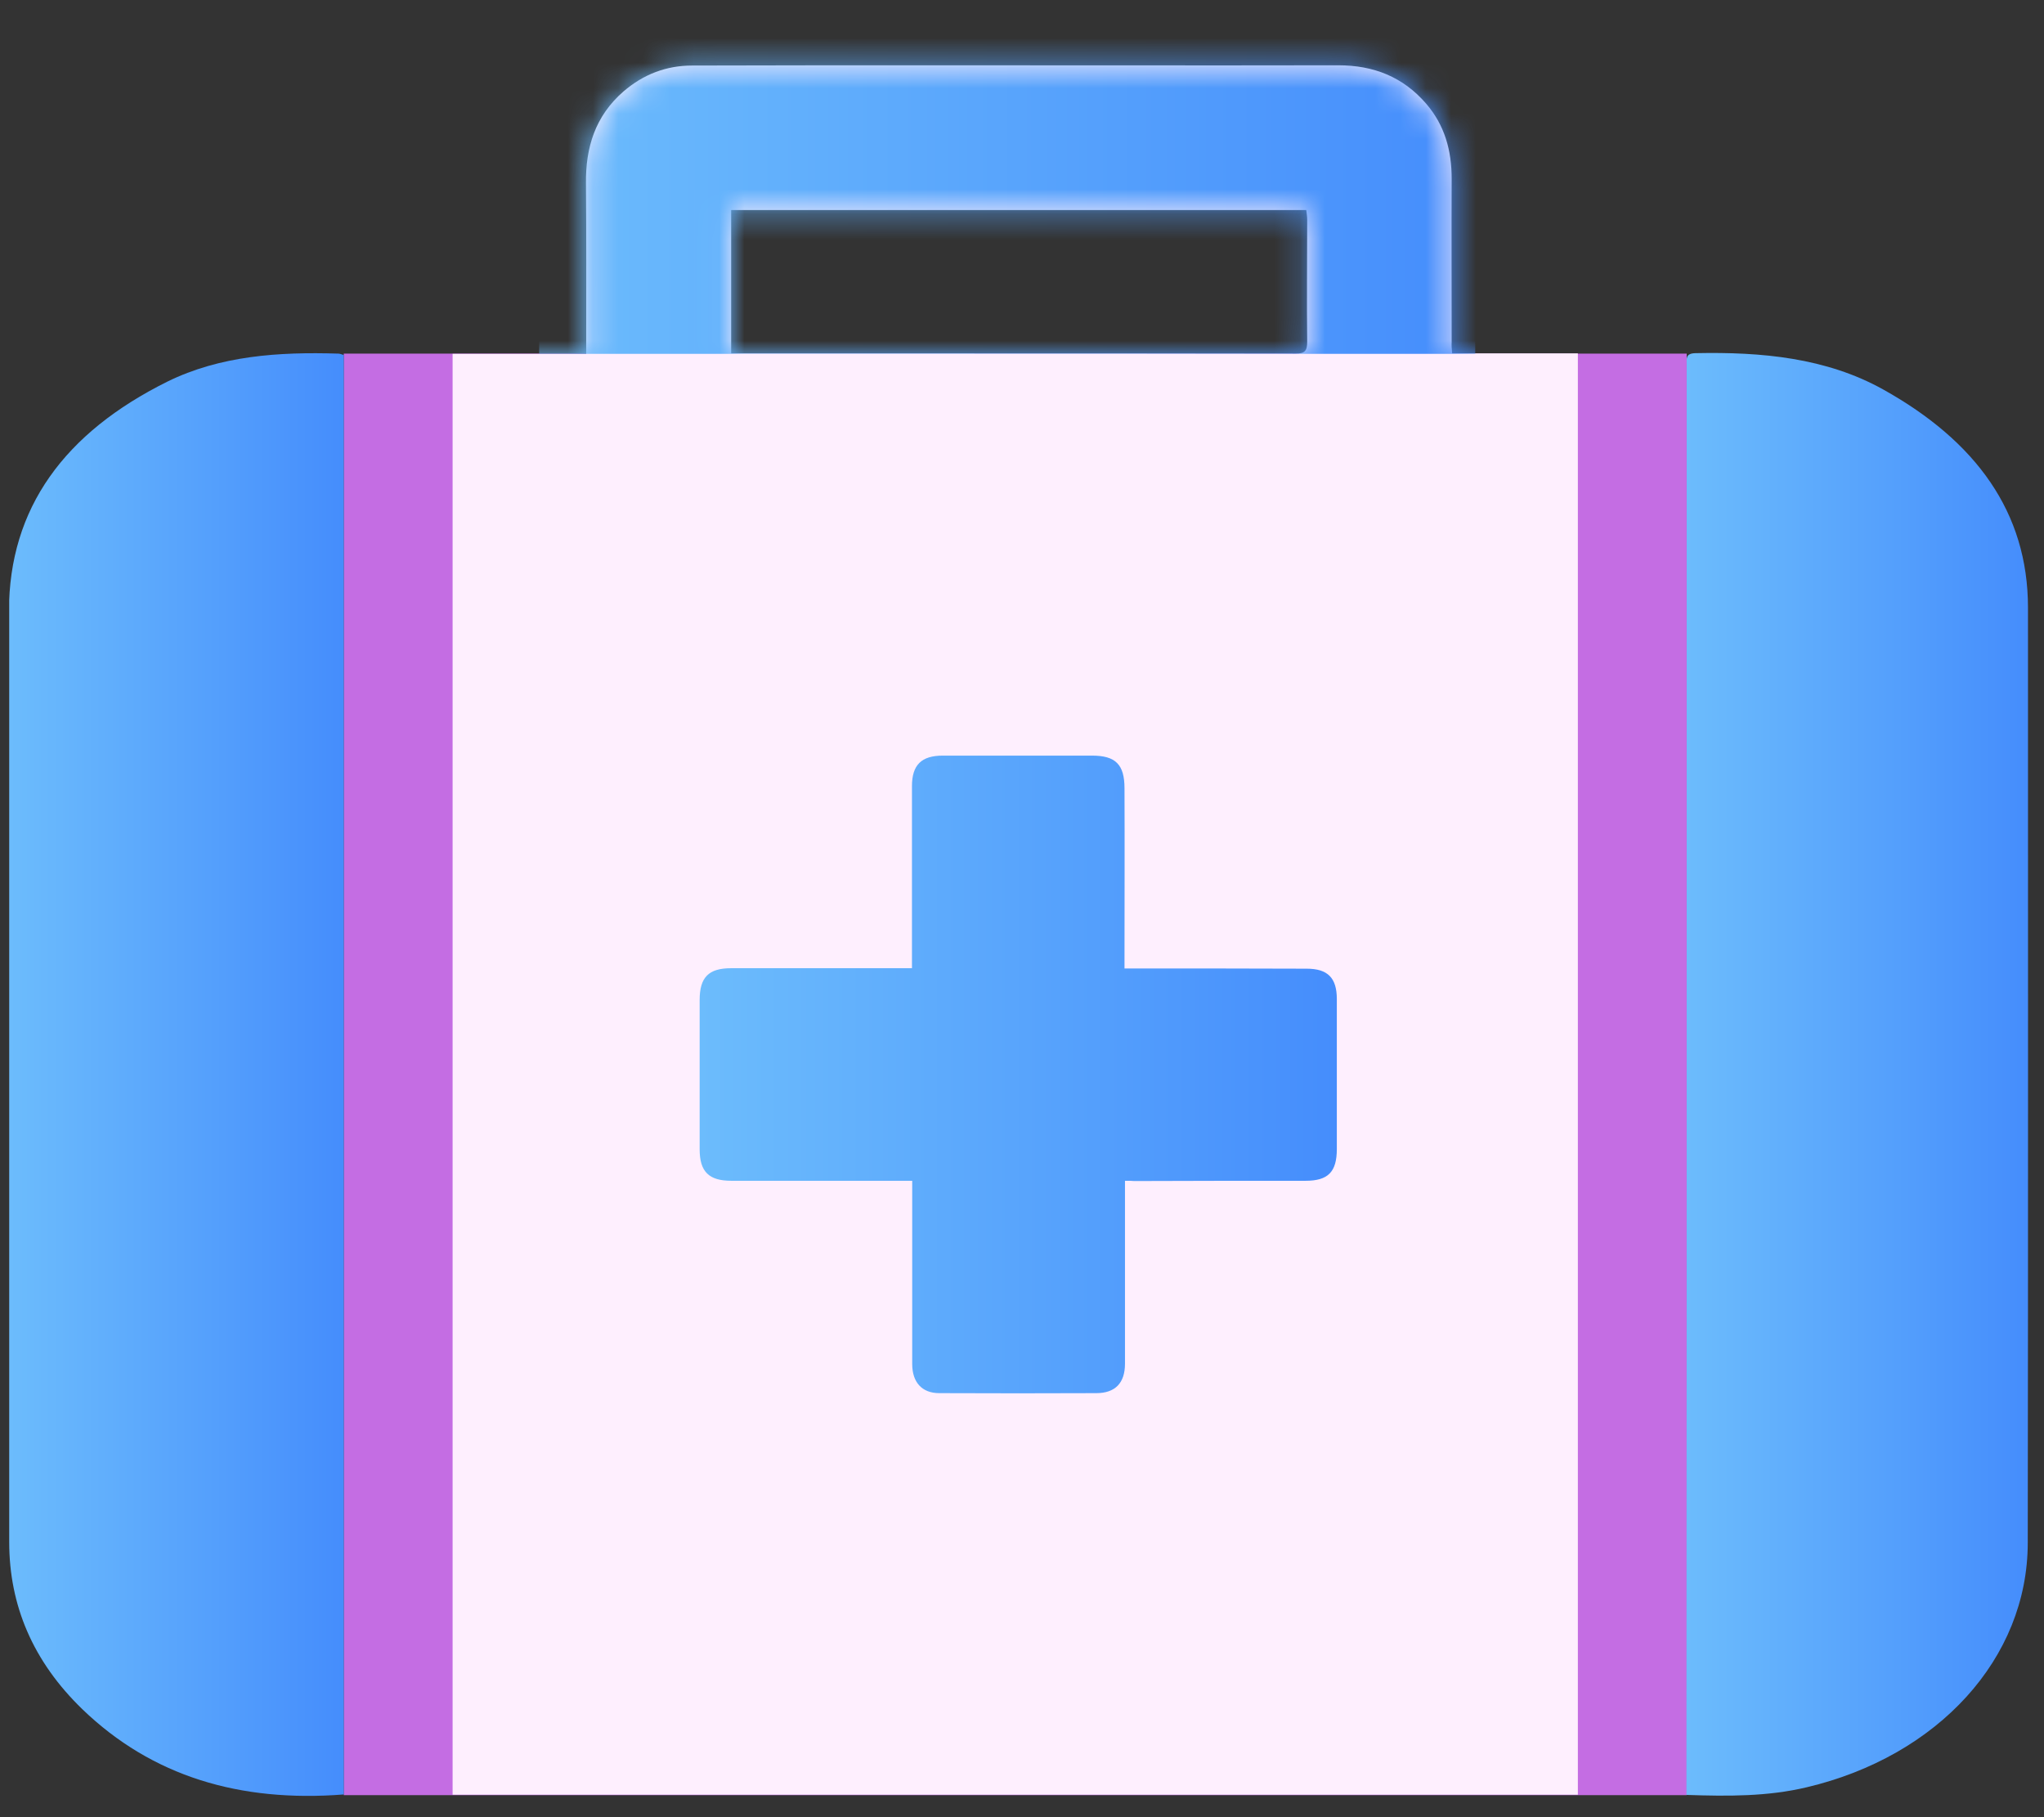
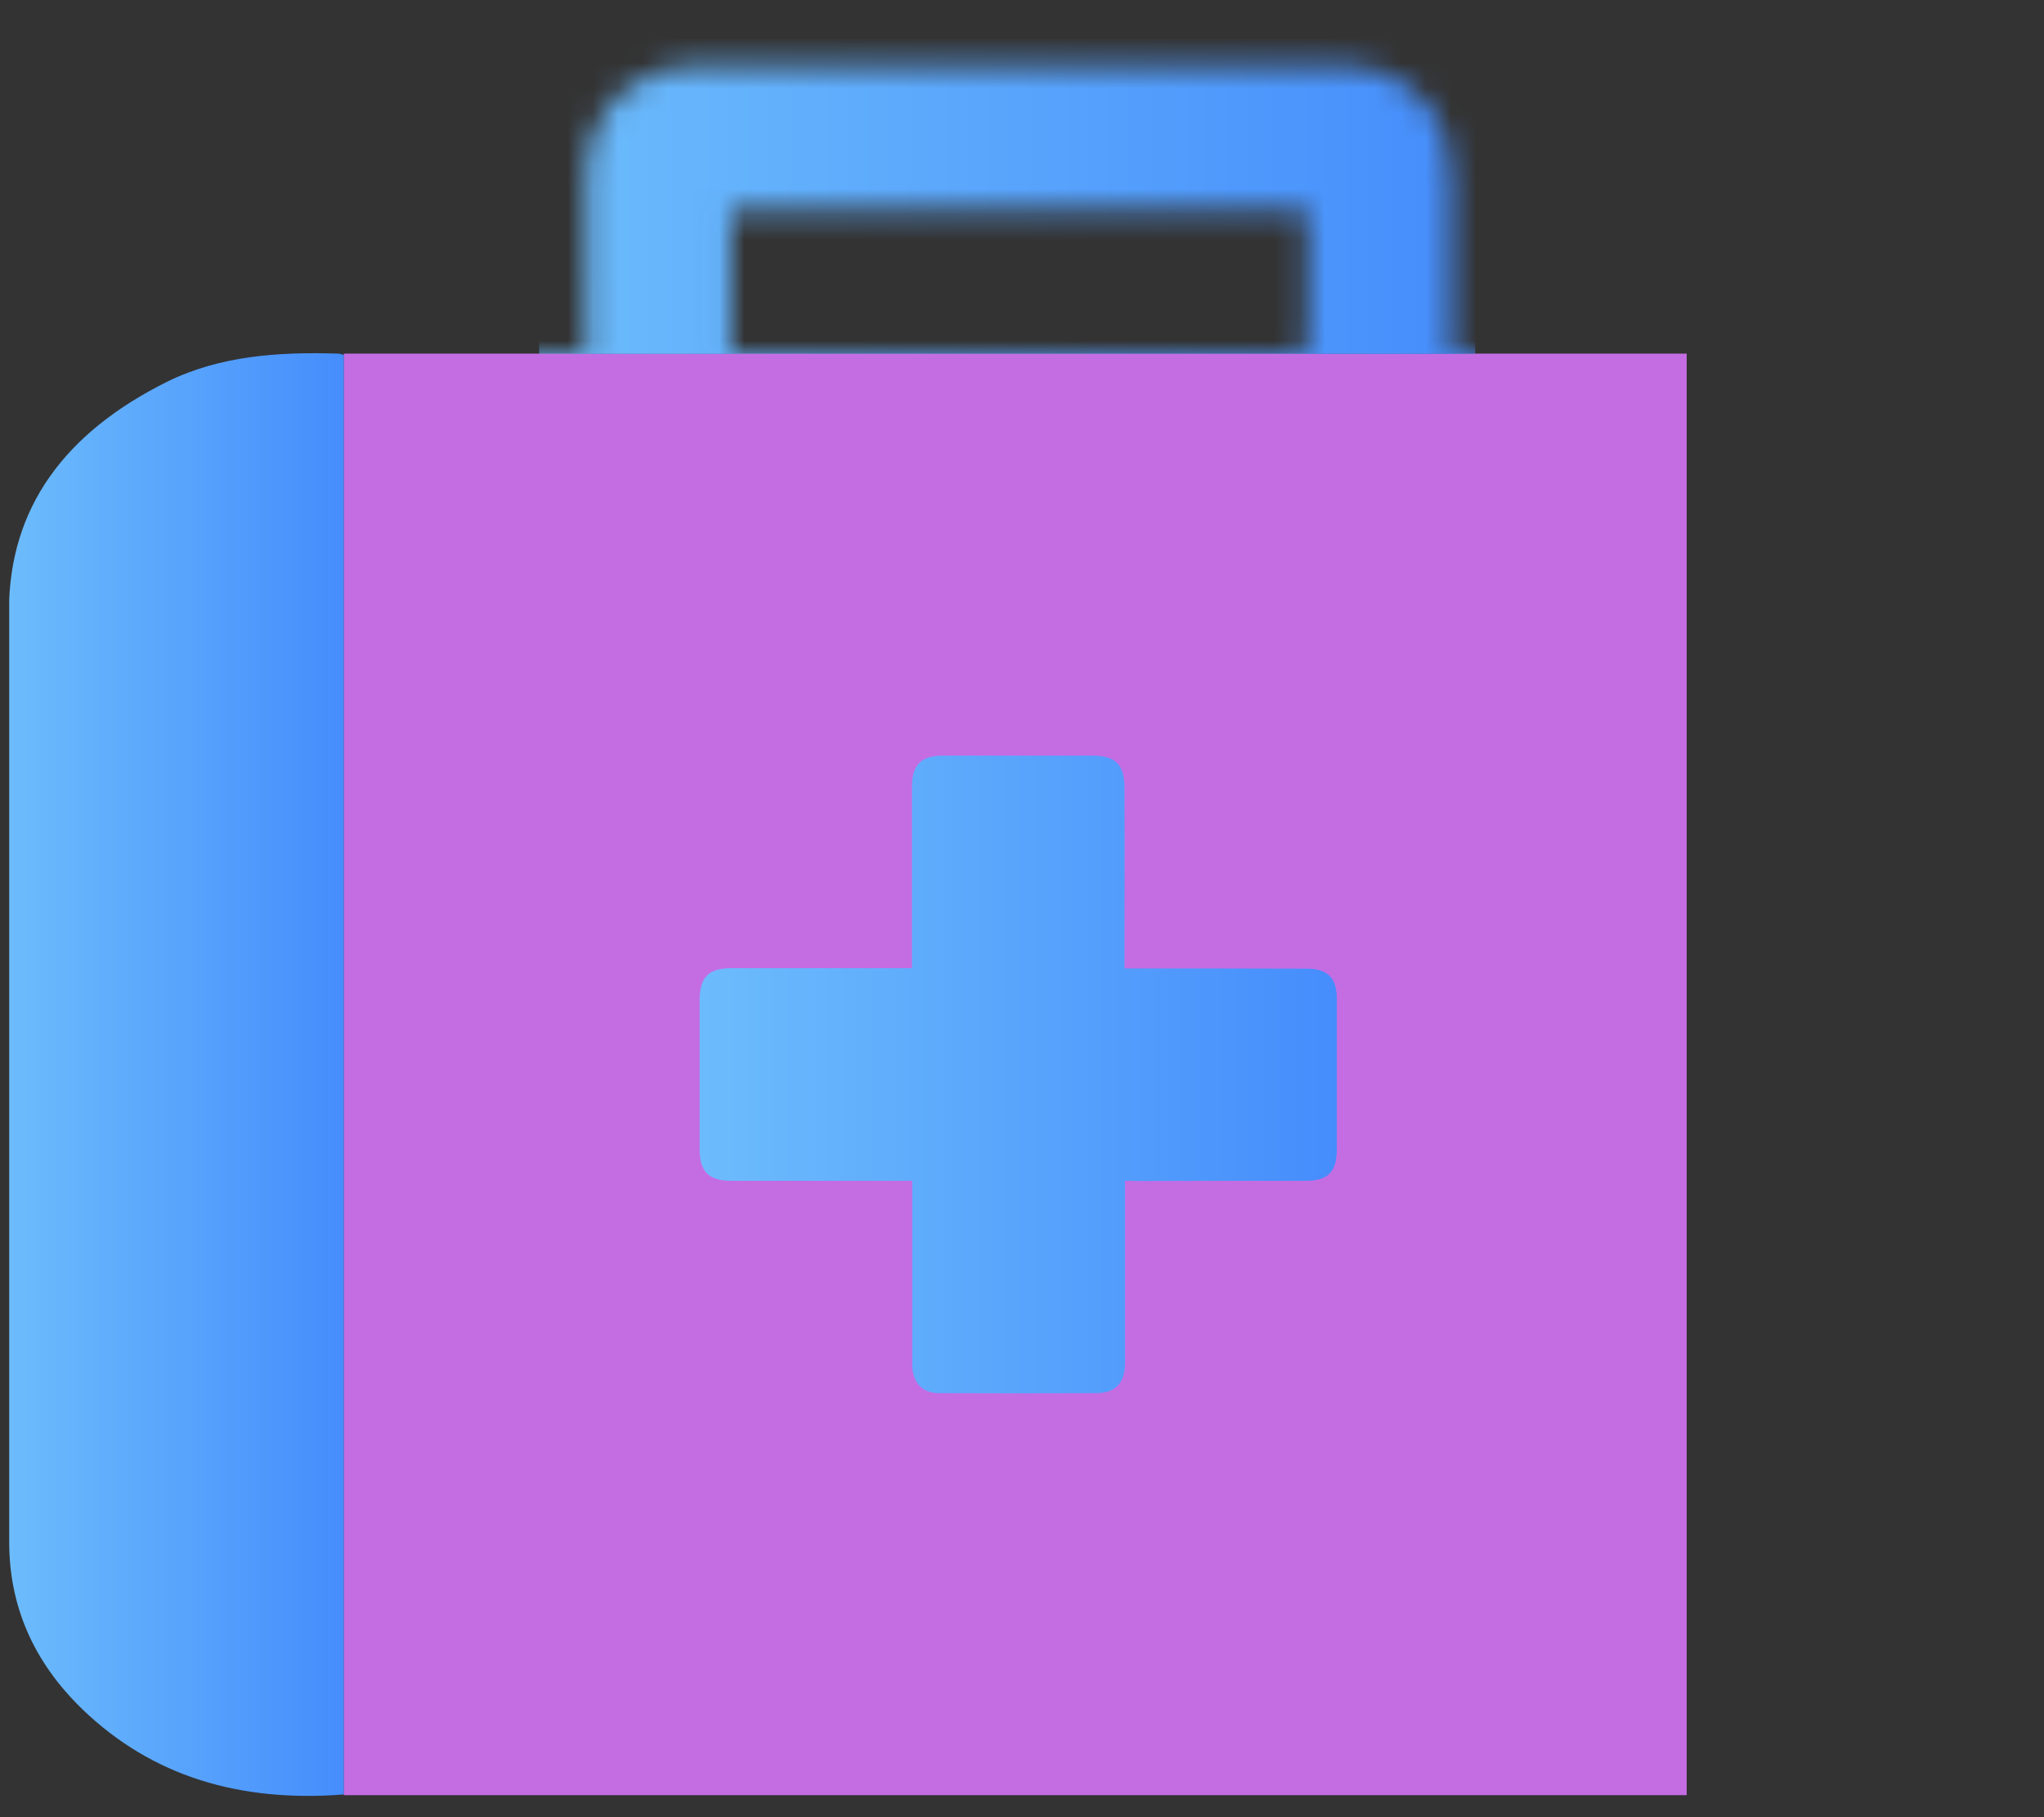
<svg xmlns="http://www.w3.org/2000/svg" width="81" height="72" viewBox="0 0 81 72" fill="none">
  <rect x="0" y="0" width="81" height="72" fill="#333333" stroke="none" />
  <g clip-path="url(#clip0_91_708)">
    <path d="M66.84 14.011H13.623V71.127H66.84V14.011Z" fill="url(#paint0_linear_91_708)" />
    <path d="M13.403 14.011C13.467 14.011 13.531 14.038 13.623 14.066C13.623 33.068 13.623 52.07 13.623 71.1C9.503 71.421 6.026 70.384 3.264 67.723C1.31 65.833 0.365 63.613 0.365 61.099C0.365 52.199 0.365 43.308 0.365 34.408C0.365 31.013 0.355 27.618 0.355 24.223C0.355 20.122 2.567 17.14 6.631 15.121C8.723 14.093 11.045 13.937 13.403 14.011Z" fill="url(#paint1_linear_91_708)" />
-     <path d="M57.546 14.002C59.922 14.002 60.161 14.002 62.528 14.002C62.528 33.068 62.528 52.07 62.528 71.109C46.37 71.109 34.148 71.109 17.936 71.109C17.936 52.079 17.936 33.077 17.936 14.02C20.303 14.02 20.817 14.02 23.23 14.02C23.23 13.781 23.23 13.598 23.23 13.424C23.23 11.377 23.239 9.322 23.221 7.276C23.202 5.845 23.588 4.597 24.707 3.624C25.496 2.945 26.404 2.597 27.432 2.597C30.616 2.587 33.791 2.587 36.974 2.587C42.324 2.587 47.682 2.597 53.031 2.587C54.435 2.587 55.6 3.046 56.518 4.111C57.252 4.964 57.527 5.964 57.527 7.083C57.518 9.24 57.527 11.396 57.527 13.552C57.518 13.671 57.527 13.809 57.546 14.002ZM28.974 14.002C29.194 14.002 29.359 14.002 29.524 14.002C32.056 14.002 34.598 14.002 37.13 14.002C41.865 14.002 46.609 14.002 51.343 14.011C51.719 14.011 51.802 13.891 51.802 13.534C51.783 11.928 51.802 10.322 51.802 8.717C51.802 8.588 51.783 8.46 51.765 8.322C44.15 8.322 36.58 8.322 28.974 8.322C28.974 10.212 28.974 12.066 28.974 14.002Z" fill="#FEEFFE" />
    <mask id="mask0_91_708" style="mask-type:alpha" maskUnits="userSpaceOnUse" x="17" y="2" width="46" height="70">
      <path d="M57.546 14.002C59.922 14.002 60.161 14.002 62.528 14.002C62.528 33.068 62.528 52.07 62.528 71.109C46.37 71.109 34.148 71.109 17.936 71.109C17.936 52.079 17.936 33.077 17.936 14.02C20.303 14.02 20.817 14.02 23.23 14.02C23.23 13.781 23.23 13.598 23.23 13.424C23.23 11.377 23.239 9.322 23.221 7.276C23.202 5.845 23.588 4.597 24.707 3.624C25.496 2.945 26.404 2.597 27.432 2.597C30.616 2.587 33.791 2.587 36.974 2.587C42.324 2.587 47.682 2.597 53.031 2.587C54.435 2.587 55.6 3.046 56.518 4.111C57.252 4.964 57.527 5.964 57.527 7.083C57.518 9.24 57.527 11.396 57.527 13.552C57.518 13.671 57.527 13.809 57.546 14.002ZM28.974 14.002C29.194 14.002 29.359 14.002 29.524 14.002C32.056 14.002 34.598 14.002 37.13 14.002C41.865 14.002 46.609 14.002 51.343 14.011C51.719 14.011 51.802 13.891 51.802 13.534C51.783 11.928 51.802 10.322 51.802 8.717C51.802 8.588 51.783 8.46 51.765 8.322C44.15 8.322 36.58 8.322 28.974 8.322C28.974 10.212 28.974 12.066 28.974 14.002Z" fill="#F7F9FC" />
    </mask>
    <g mask="url(#mask0_91_708)">
      <path d="M58.461 0H21.365V14.02H58.461V0Z" fill="url(#paint2_linear_91_708)" />
    </g>
-     <path d="M80.365 24.076C80.365 20.296 78.3 17.479 74.63 15.433C72.373 14.176 69.813 13.938 67.189 13.993C66.785 14.002 66.84 14.213 66.84 14.433C66.84 21.039 66.84 27.636 66.84 34.243C66.84 45.849 66.84 57.447 66.831 69.054C66.831 69.724 66.831 70.394 66.831 71.118C68.483 71.174 70.052 71.183 71.593 70.816C76.805 69.586 80.356 65.705 80.356 61.126C80.374 48.786 80.365 36.426 80.365 24.076Z" fill="url(#paint3_linear_91_708)" />
    <path d="M44.581 46.785C44.581 47.969 44.581 49.088 44.581 50.217C44.581 51.492 44.581 52.768 44.581 54.034C44.581 54.795 44.195 55.199 43.443 55.199C41.369 55.208 39.296 55.208 37.222 55.199C36.534 55.199 36.149 54.768 36.149 54.043C36.149 51.768 36.149 49.492 36.149 47.217C36.149 47.088 36.149 46.951 36.149 46.785C35.974 46.785 35.846 46.785 35.708 46.785C33.469 46.785 31.221 46.785 28.983 46.785C28.093 46.785 27.726 46.428 27.726 45.538C27.726 43.565 27.726 41.592 27.726 39.62C27.726 38.72 28.083 38.362 28.973 38.362C31.203 38.362 33.433 38.362 35.662 38.362C35.809 38.362 35.947 38.362 36.139 38.362C36.139 38.216 36.139 38.096 36.139 37.977C36.139 35.702 36.139 33.426 36.139 31.151C36.139 30.306 36.516 29.939 37.36 29.939C39.332 29.939 41.305 29.939 43.278 29.939C44.205 29.939 44.562 30.288 44.562 31.233C44.572 33.49 44.562 35.738 44.562 37.995C44.562 38.105 44.562 38.216 44.562 38.372C44.709 38.372 44.838 38.372 44.957 38.372C47.232 38.372 49.508 38.372 51.783 38.381C52.618 38.381 52.976 38.748 52.976 39.583C52.976 41.565 52.976 43.547 52.976 45.528C52.976 46.437 52.627 46.785 51.737 46.785C49.471 46.785 47.205 46.785 44.948 46.795C44.856 46.785 44.746 46.785 44.581 46.785Z" fill="url(#paint4_linear_91_708)" />
  </g>
  <defs>
    <linearGradient id="paint0_linear_91_708" x1="13.624" y1="42.566" x2="66.838" y2="42.566" gradientUnits="userSpaceOnUse">
      <stop stop-color="#C46DE3" />
      <stop offset="1" stop-color="#C46DE3" />
    </linearGradient>
    <linearGradient id="paint1_linear_91_708" x1="0.365" y1="42.575" x2="13.624" y2="42.575" gradientUnits="userSpaceOnUse">
      <stop stop-color="#6CBCFC" />
      <stop offset="1" stop-color="#458DFC" />
    </linearGradient>
    <linearGradient id="paint2_linear_91_708" x1="21.361" y1="7.008" x2="58.459" y2="7.008" gradientUnits="userSpaceOnUse">
      <stop stop-color="#6CBCFC" />
      <stop offset="1" stop-color="#458DFC" />
    </linearGradient>
    <linearGradient id="paint3_linear_91_708" x1="66.833" y1="42.569" x2="80.365" y2="42.569" gradientUnits="userSpaceOnUse">
      <stop stop-color="#6CBCFC" />
      <stop offset="1" stop-color="#458DFC" />
    </linearGradient>
    <linearGradient id="paint4_linear_91_708" x1="27.731" y1="42.578" x2="52.995" y2="42.578" gradientUnits="userSpaceOnUse">
      <stop stop-color="#6CBCFC" />
      <stop offset="1" stop-color="#458DFC" />
    </linearGradient>
    <clipPath id="clip0_91_708">
      <rect width="80" height="71.155" fill="white" transform="translate(0.365)" />
    </clipPath>
  </defs>
</svg>